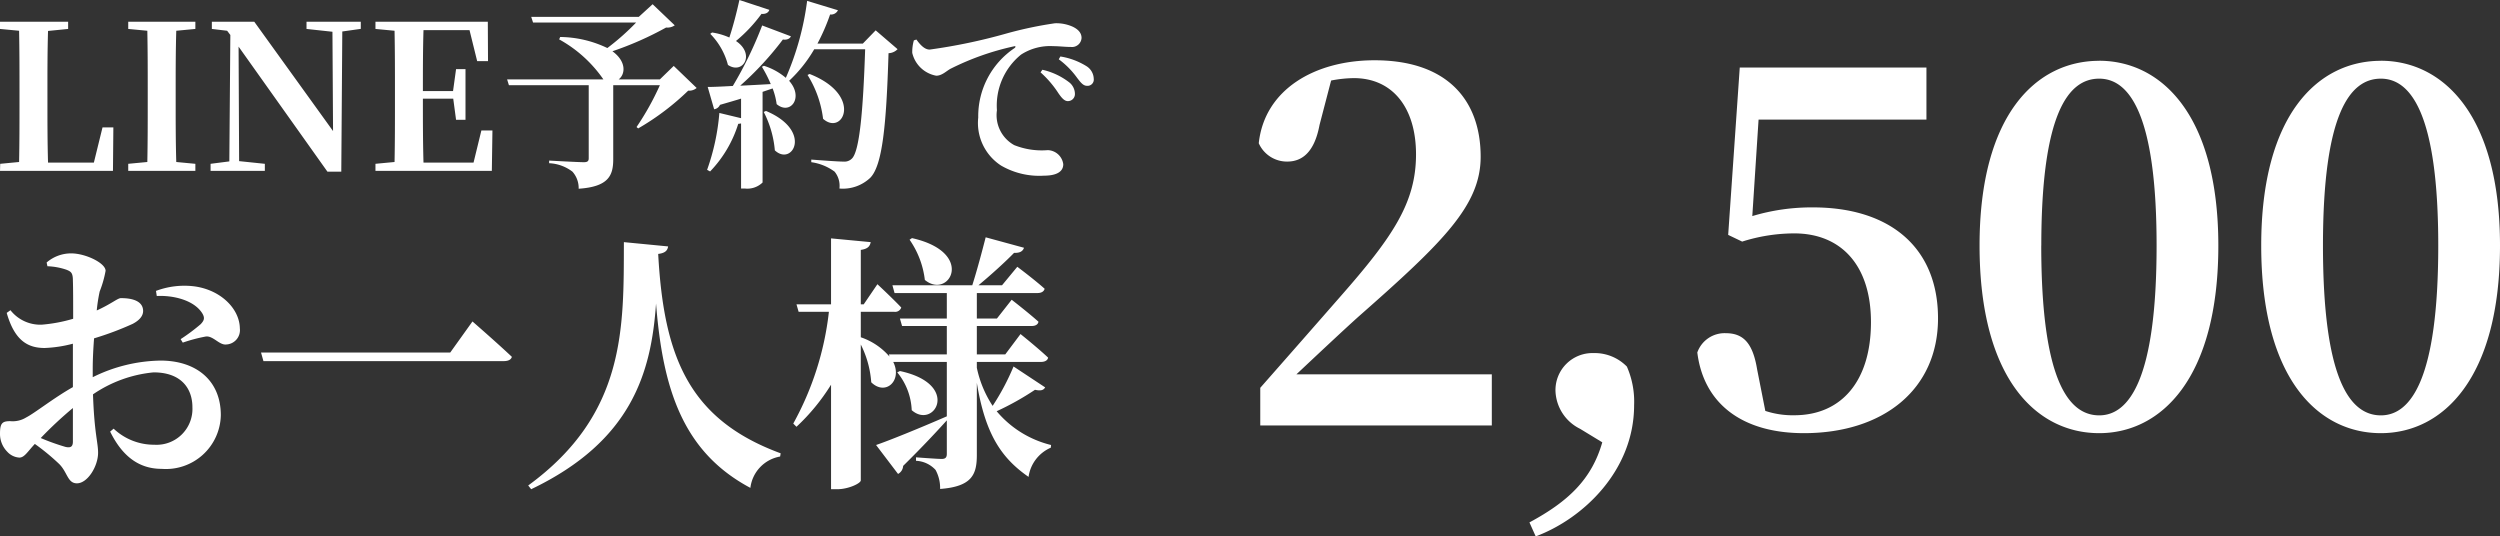
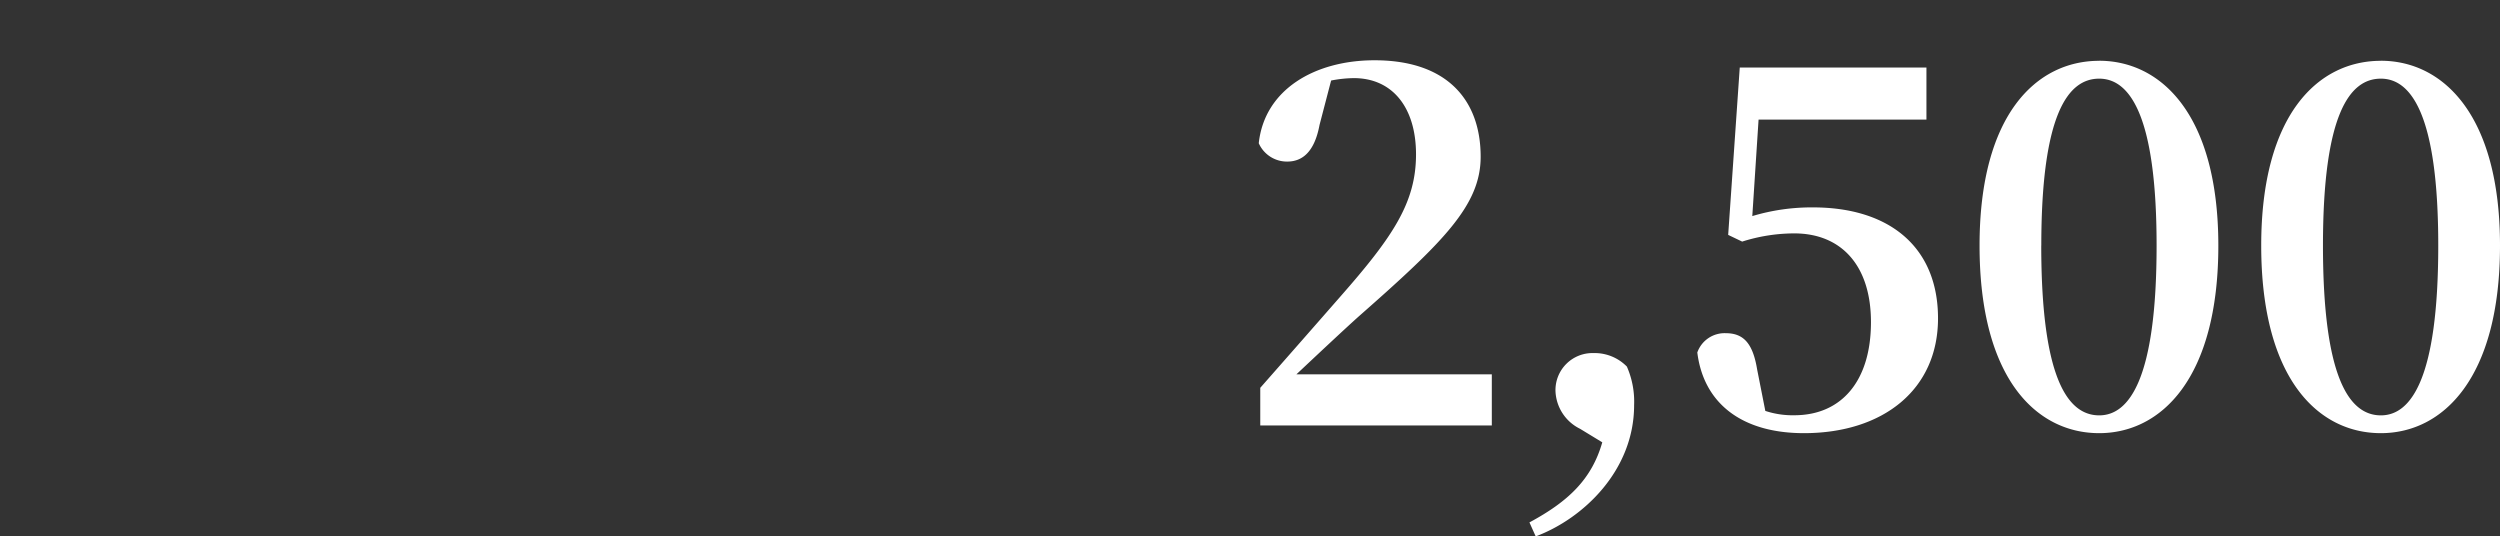
<svg xmlns="http://www.w3.org/2000/svg" width="186.572" height="40.03" viewBox="0 0 186.572 40.03">
  <rect x="0" y="0" width="186.572" height="40.03" fill="#333333" stroke="none" />
  <g id="グループ_451" data-name="グループ 451" transform="translate(-112 -90.25)">
    <g id="グループ_440" data-name="グループ 440">
-       <path id="パス_32" data-name="パス 32" d="M8.325-3.24,7.68-.615H4.26c-.045-1.515-.045-3.03-.045-4.425V-6.045c0-1.41,0-2.91.045-4.395l1.5-.15v-.54H.675v.54l1.425.135c.03,1.515.03,3.03.03,4.53V-4.92c0,1.29,0,2.775-.03,4.26L.69-.525.675,0h8.43l.03-3.24Zm6.93-7.35v-.54h-5.01v.54l1.425.135c.03,1.515.03,3.03.03,4.53v.735c0,1.53,0,3.045-.03,4.53l-1.425.135V0h5.01V-.525L13.83-.66c-.045-1.5-.045-3.03-.045-4.53v-.735c0-1.53,0-3.03.045-4.53ZM27.6-11.13H23.55v.54l1.935.21.045,7.41-5.88-8.16H16.485v.54l1.14.135.24.315L17.79-.705l-1.4.18V0h4.05V-.525l-1.92-.2L18.48-9.27,25.11.06h1.035L26.22-10.4l1.38-.195Zm9,8.115-.585,2.4H32.28c-.045-1.53-.045-3.075-.045-4.77H34.5l.21,1.575h.705V-7.59H34.71l-.225,1.635h-2.25c0-1.575,0-3.075.045-4.545h3.435l.57,2.31h.81l-.015-2.94H28.695v.54l1.425.135c.03,1.515.03,3.03.03,4.53v.735c0,1.53,0,3.045-.03,4.53l-1.425.135V0H37.38l.045-3.015ZM50.955-7.83,49.92-6.825H46.845c.51-.39.585-1.335-.465-2.1a24.441,24.441,0,0,0,4.005-1.77.954.954,0,0,0,.645-.165l-1.65-1.575-1.035.945H40.32l.135.42H48.15A17.925,17.925,0,0,1,46-9.165,8.337,8.337,0,0,0,42.48-9.99l-.075.18a9.677,9.677,0,0,1,3.3,2.985H38.52l.135.435H44.61V-.93c0,.2-.09.285-.36.285-.42,0-2.595-.12-2.595-.12V-.57a3.1,3.1,0,0,1,1.74.63,1.838,1.838,0,0,1,.465,1.275c2.235-.15,2.58-.99,2.58-2.205V-6.39h3.48a20.309,20.309,0,0,1-1.74,3.12l.12.105a19.047,19.047,0,0,0,3.735-2.82.851.851,0,0,0,.63-.2Zm4.9-4.92c-.21.96-.48,1.995-.75,2.8a4.908,4.908,0,0,0-1.29-.375l-.135.1A5.16,5.16,0,0,1,55-7.905c1.11.75,2.07-.8.6-1.785a11.207,11.207,0,0,0,1.905-2.025c.33.03.525-.105.585-.3Zm1.815,8.355A7.638,7.638,0,0,1,58.5-1.53C59.8-.3,61.365-2.985,57.84-4.47Zm8.355-6.09-.96.99H61.68a15.089,15.089,0,0,0,.945-2.175.568.568,0,0,0,.585-.315l-2.3-.7a21,21,0,0,1-1.59,5.745,4.692,4.692,0,0,0-1.635-.9l-.15.075a9.388,9.388,0,0,1,.66,1.29c-.795.045-1.59.09-2.28.12A23.355,23.355,0,0,0,59.1-9.8c.33.045.525-.075.6-.24l-2.145-.81a28.9,28.9,0,0,1-2.19,4.515c-.81.045-1.47.075-1.875.075l.48,1.665a.56.56,0,0,0,.435-.33c.57-.165,1.095-.315,1.575-.465V-3.93l-1.62-.39a16.619,16.619,0,0,1-.915,4.245l.225.12a8.957,8.957,0,0,0,2.1-3.555.885.885,0,0,0,.21-.03V1.32h.285a1.634,1.634,0,0,0,1.32-.45V-5.895l.75-.255a5.171,5.171,0,0,1,.3,1.17c1.005.855,2.055-.48.93-1.74A10.21,10.21,0,0,0,61.44-9.075h3.8c-.15,4.59-.42,7.665-1.005,8.175a.773.773,0,0,1-.6.21c-.42,0-1.6-.09-2.415-.15v.195a3.812,3.812,0,0,1,1.74.705,1.671,1.671,0,0,1,.36,1.26,2.973,2.973,0,0,0,2.3-.8c.9-.915,1.2-3.84,1.365-9.3a.981.981,0,0,0,.675-.3Zm-5.085,3.33A7.98,7.98,0,0,1,62.1-3.885c1.47,1.32,3.03-1.755-1.005-3.345Zm7.935-2.58a3.184,3.184,0,0,0-.12.93A2.248,2.248,0,0,0,70.545-7.1c.42,0,.735-.33,1.05-.51a19.984,19.984,0,0,1,4.74-1.68c.15-.045.165.045.045.135a6.123,6.123,0,0,0-2.7,5.175A3.786,3.786,0,0,0,75.39-.39a5.672,5.672,0,0,0,3.195.75c.69,0,1.44-.165,1.44-.855a1.205,1.205,0,0,0-1.155-1.05,5.547,5.547,0,0,1-2.505-.375,2.554,2.554,0,0,1-1.29-2.6,4.889,4.889,0,0,1,1.8-4.155,3.989,3.989,0,0,1,2.4-.63c.42,0,.915.06,1.32.06a.716.716,0,0,0,.795-.675c0-.405-.3-.675-.7-.855a3.019,3.019,0,0,0-1.275-.24,28.942,28.942,0,0,0-3.63.765,41.579,41.579,0,0,1-5.73,1.2c-.39,0-.72-.375-.99-.75Zm10.815,1.41a6.248,6.248,0,0,1,1.365,1.38c.285.375.465.6.75.6A.466.466,0,0,0,82.3-6.87a1.146,1.146,0,0,0-.525-.93,5.228,5.228,0,0,0-1.965-.735ZM78.33-7.35a7.627,7.627,0,0,1,1.335,1.56c.24.345.435.57.675.585a.524.524,0,0,0,.555-.54,1.111,1.111,0,0,0-.42-.855,5.121,5.121,0,0,0-2.01-.945Z" transform="translate(111.325 103)" fill="#fff" />
-       <path id="パス_33" data-name="パス 33" d="M6.68-1.8c0,.36-.14.5-.56.4a16.535,16.535,0,0,1-1.84-.66A29.248,29.248,0,0,1,6.68-4.3ZM8.16-7.22c0-.7.04-1.5.1-2.28a22.729,22.729,0,0,0,2.88-1.08c.5-.26.8-.6.78-1-.04-.94-1.4-.92-1.68-.92-.24.02-.72.44-1.78.92A12.009,12.009,0,0,1,8.68-13a7.969,7.969,0,0,0,.44-1.54c0-.58-1.5-1.3-2.56-1.3a2.789,2.789,0,0,0-1.84.68l.06.28a4.87,4.87,0,0,1,1.42.26c.34.14.48.22.48.82.02.5.02,1.62.02,2.84a11.551,11.551,0,0,1-2.34.44A2.833,2.833,0,0,1,2.02-11.6l-.28.2c.6,2.1,1.6,2.62,2.84,2.62a9.586,9.586,0,0,0,2.1-.32v3.24C5.26-5.06,3.8-3.9,3.2-3.6A1.916,1.916,0,0,1,2-3.32c-.6,0-.76.16-.76.94a1.889,1.889,0,0,0,.54,1.34,1.333,1.333,0,0,0,.9.44c.38,0,.6-.42,1.16-1.02A16.485,16.485,0,0,1,5.66-.12c.62.62.62,1.44,1.32,1.44.8,0,1.58-1.28,1.58-2.28,0-.78-.28-1.44-.38-4.36A9.6,9.6,0,0,1,12.7-6.96c2.1,0,2.9,1.24,2.9,2.6a2.677,2.677,0,0,1-2.84,2.8,4.378,4.378,0,0,1-3.04-1.2l-.26.22c.82,1.66,2,2.78,3.84,2.78a4.1,4.1,0,0,0,4.42-4c0-2.62-1.86-4.08-4.5-4.08A11.736,11.736,0,0,0,8.16-6.6Zm4.78-5.44c1.22-.06,2.78.3,3.4,1.3.2.34.14.52-.12.8a13.934,13.934,0,0,1-1.5,1.12l.16.26a11.8,11.8,0,0,1,1.74-.46c.54-.04.98.64,1.48.6a1.073,1.073,0,0,0,1.04-1.2c-.02-1.48-1.44-2.88-3.4-3.14a6.017,6.017,0,0,0-2.86.34Zm7.78,4.22.18.64H38.82c.34,0,.56-.1.62-.32-1.1-1.04-2.94-2.64-2.94-2.64L34.84-8.44ZM47.8-16.68c-.02,6.36.18,12.82-7.14,18.16l.22.28c7.52-3.6,8.96-8.72,9.32-13.86.5,6.38,2,11.08,7.04,13.76A2.7,2.7,0,0,1,59.46-.68l.04-.24C52.66-3.44,50.78-8.1,50.36-15.8c.52-.06.7-.26.74-.56Zm21.32-.18a6.58,6.58,0,0,1,1.14,3c1.8,1.5,3.84-2.04-.96-3.12ZM76.88-7.4a17.743,17.743,0,0,1-1.56,2.94A8.266,8.266,0,0,1,74.14-7.3v-.44h4.78c.28,0,.5-.1.54-.32-.76-.72-2.06-1.76-2.06-1.76L76.26-8.3H74.14v-2.12h4.08c.28,0,.48-.1.52-.32-.76-.68-2-1.64-2-1.64l-1.1,1.4h-1.5v-1.9h4.52c.28,0,.48-.1.54-.32-.78-.7-2.04-1.64-2.04-1.64l-1.14,1.38H74.26c.92-.76,2-1.74,2.66-2.42.46.02.66-.14.74-.38l-2.86-.78c-.26,1.02-.66,2.52-1,3.58H67.84l.16.58h3.9v1.9H68.4l.16.56H71.9V-8.3H67.58l.04.16a4.9,4.9,0,0,0-2.14-1.44v-1.9h2.5a.479.479,0,0,0,.52-.32c-.66-.7-1.78-1.74-1.78-1.74l-1.02,1.5h-.22V-16.1c.54-.08.68-.28.74-.58l-2.96-.28v4.92H60.68l.16.56H63.1a22.357,22.357,0,0,1-2.66,8.34l.24.24a15.294,15.294,0,0,0,2.58-3.14v7.8h.46c.84,0,1.76-.44,1.76-.66V-9.04a7.435,7.435,0,0,1,.78,2.82c1.06,1.04,2.34-.12,1.64-1.52h4v4.06c-2.16.94-4.34,1.82-5.28,2.14L68.26.62a.721.721,0,0,0,.38-.6c1.48-1.46,2.54-2.6,3.26-3.4v2.5c0,.24-.08.38-.38.38-.36,0-1.92-.12-1.92-.12v.26a2.1,2.1,0,0,1,1.46.68,2.842,2.842,0,0,1,.34,1.42c2.4-.18,2.74-1.1,2.74-2.54V-6.18C74.76-2.42,75.92-.6,78,.84a2.8,2.8,0,0,1,1.66-2.18l.02-.2a7.676,7.676,0,0,1-4.06-2.52,20.837,20.837,0,0,0,2.86-1.6c.46.1.64.02.76-.18Zm-8.68.44a4.725,4.725,0,0,1,1.08,2.82c1.68,1.48,3.7-1.94-.88-2.92Z" transform="translate(110.76 125)" fill="#fff" />
-     </g>
+       </g>
    <path id="パス_34" data-name="パス 34" d="M4.752-3.816C6.552-5.508,8.28-7.128,9.36-8.1,15.7-13.68,18.5-16.416,18.5-20.052c0-4.212-2.484-7.2-7.92-7.2-4.428,0-8.208,2.16-8.64,6.192a2.3,2.3,0,0,0,2.124,1.368c1.044,0,2.016-.612,2.412-2.736l.864-3.312a9.332,9.332,0,0,1,1.692-.18c2.916,0,4.644,2.232,4.644,5.688,0,3.6-1.728,6.156-5.652,10.62C6.264-7.6,4.176-5.22,2.052-2.808V0h17.28V-3.816ZM27.576,1.26c-.792,2.772-2.556,4.428-5.436,5.976l.468,1.044c3.564-1.332,7.344-4.932,7.344-9.792a6.522,6.522,0,0,0-.54-2.88A3.363,3.363,0,0,0,26.928-5.4a2.762,2.762,0,0,0-2.844,2.844A3.275,3.275,0,0,0,25.92.252ZM39.24-22.824H51.768v-3.888H37.836L36.972-14.22l1.044.5a12.908,12.908,0,0,1,3.888-.612c3.492,0,5.724,2.376,5.724,6.624,0,4.392-2.2,6.948-5.724,6.948a6.5,6.5,0,0,1-2.16-.324l-.612-3.1c-.324-1.98-1.044-2.7-2.34-2.7a2.157,2.157,0,0,0-2.124,1.44C35.136-1.656,37.98.576,42.624.576c5.9,0,10.008-3.24,10.008-8.568s-3.636-8.28-9.324-8.28a15.35,15.35,0,0,0-4.536.648Zm21.1,9.4c0-9.864,2.016-12.456,4.32-12.456,2.232,0,4.284,2.628,4.284,12.456,0,9.972-2.052,12.672-4.284,12.672C62.352-.756,60.336-3.42,60.336-13.428Zm4.32-13.788c-4.68,0-8.928,4-8.928,13.788,0,9.936,4.248,14,8.928,14,4.608,0,8.892-4.068,8.892-14C73.548-23.22,69.264-27.216,64.656-27.216Zm16.7,13.788c0-9.864,2.016-12.456,4.32-12.456,2.232,0,4.284,2.628,4.284,12.456,0,9.972-2.052,12.672-4.284,12.672C83.376-.756,81.36-3.42,81.36-13.428Zm4.32-13.788c-4.68,0-8.928,4-8.928,13.788,0,9.936,4.248,14,8.928,14,4.608,0,8.892-4.068,8.892-14C94.572-23.22,90.288-27.216,85.68-27.216Z" transform="translate(204 122)" fill="#fff" />
  </g>
</svg>